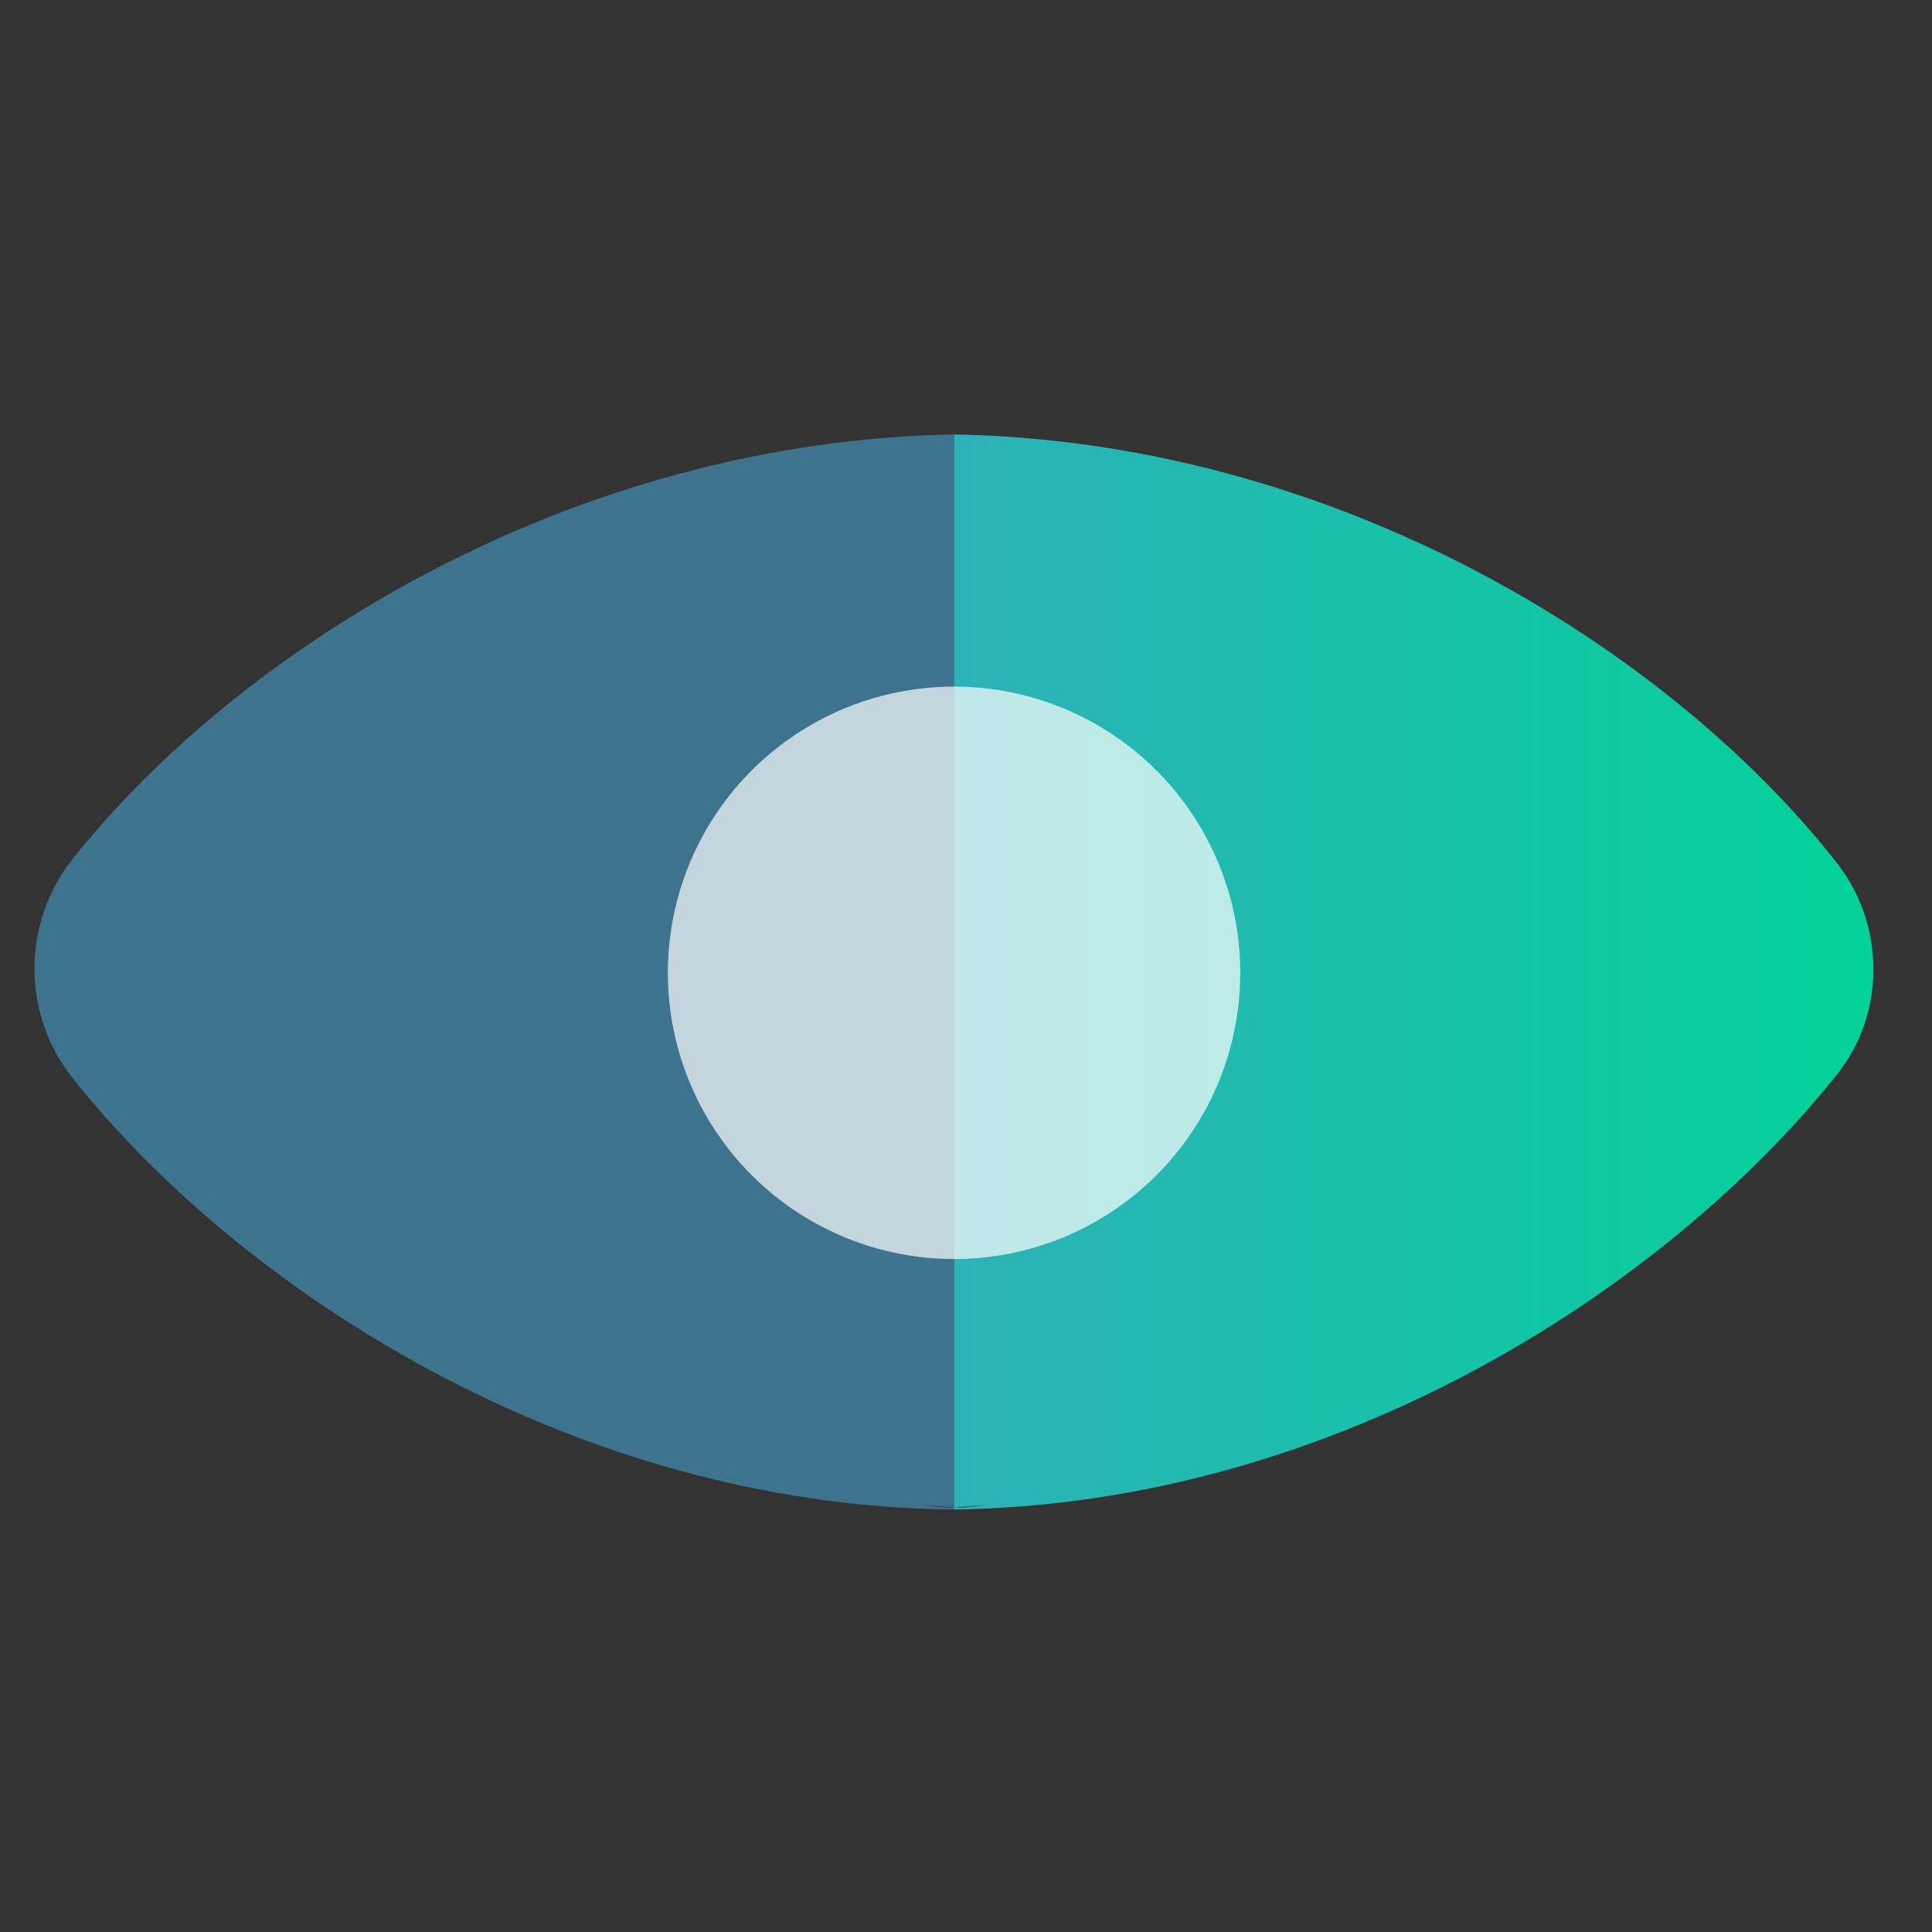
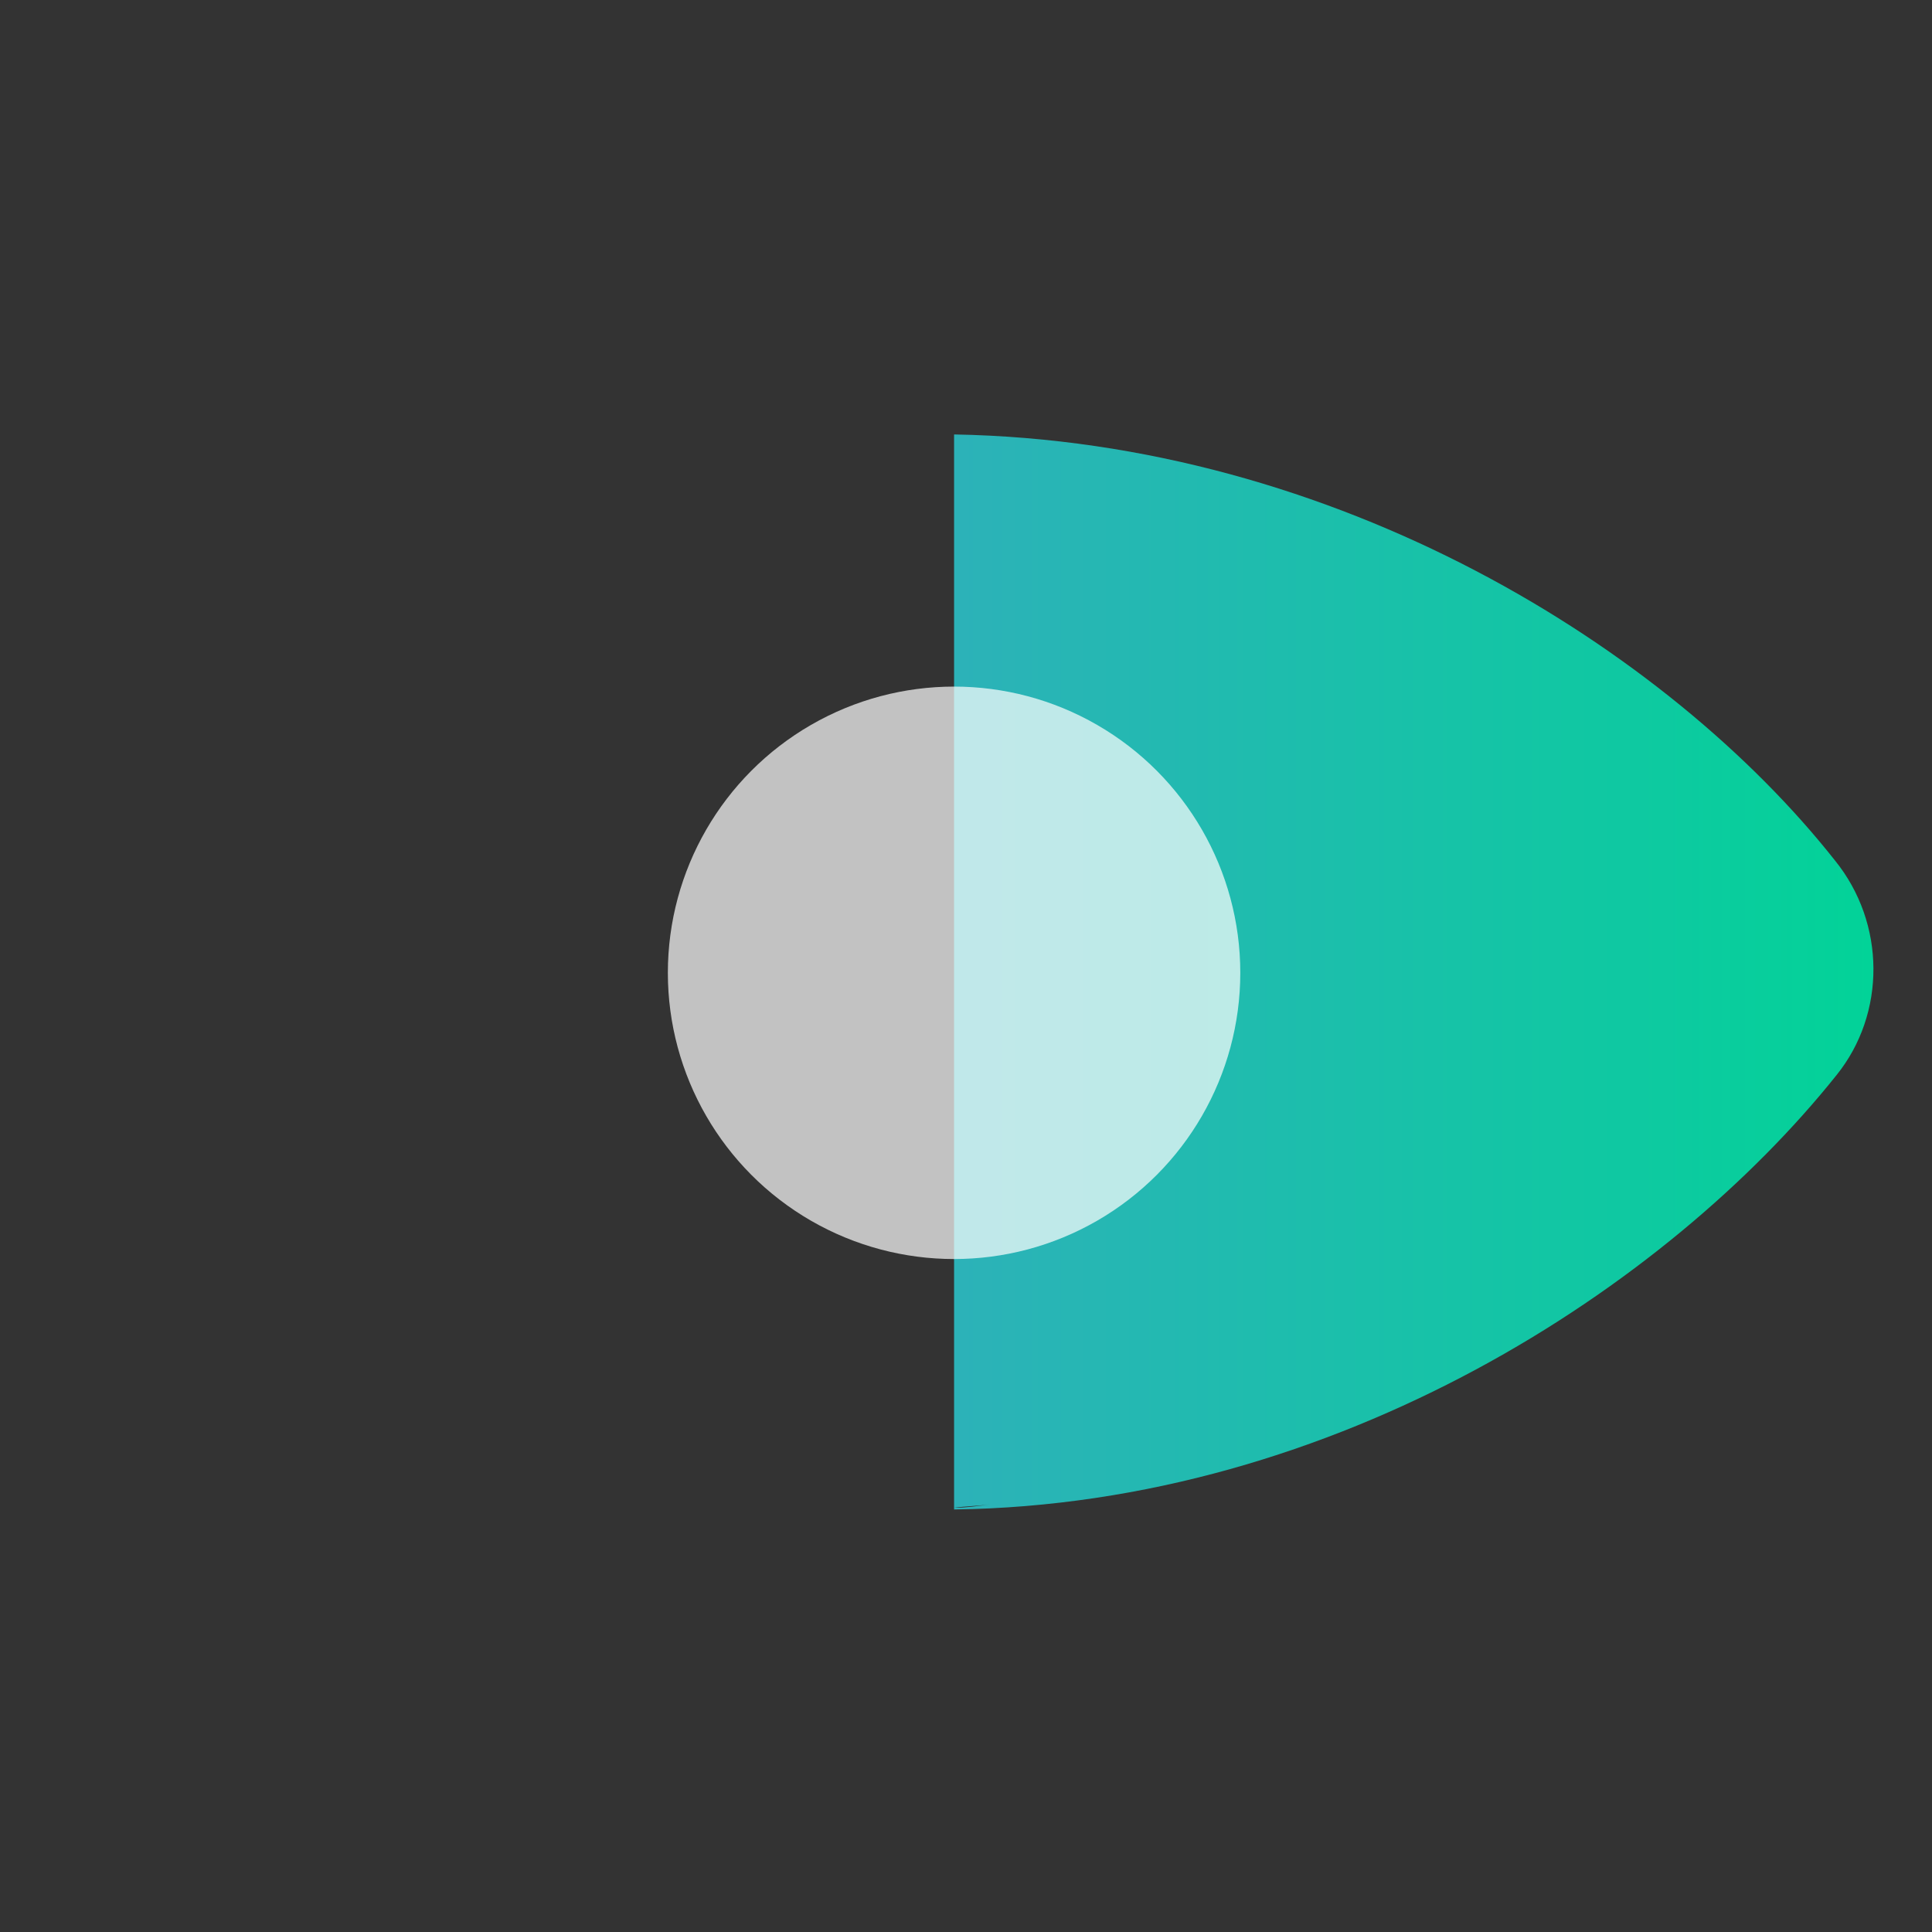
<svg xmlns="http://www.w3.org/2000/svg" version="1.1" id="Layer_1" x="0px" y="0px" viewBox="0 0 113.4 113.4" style="enable-background:new 0 0 113.4 113.4;" xml:space="preserve">
  <rect x="0" y="0" width="113.4" height="113.4" fill="#333333" stroke="none" />
  <style type="text/css">
	.st0{fill:url(#SVGID_1_);}
	.st1{opacity:0.6;fill:#479FCC;enable-background:new    ;}
	.st2{opacity:0.7;fill:#FFFFFF;enable-background:new    ;}
</style>
  <g>
    <g id="a">
      <linearGradient id="SVGID_1_" gradientUnits="userSpaceOnUse" x1="-1.98" y1="58.88" x2="109.96" y2="58.88" gradientTransform="matrix(1 0 0 -1 0 116)">
        <stop offset="0" style="stop-color:#479FCC" />
        <stop offset="0.21" style="stop-color:#40A4C6" />
        <stop offset="0.52" style="stop-color:#2CB2B8" />
        <stop offset="0.89" style="stop-color:#0DCAA0" />
        <stop offset="1" style="stop-color:#02D398" />
      </linearGradient>
-       <path class="st0" d="M107.7,50.5C97.9,38.1,78.5,25.9,56,25.5v63c0.7-0.1,1.4-0.1,2.1-0.2c-0.7,0.1-1.4,0.2-2.1,0.2v0.1    c22.5-0.3,41.9-13.1,51.8-25.5C110.7,59.5,110.7,54.2,107.7,50.5z" />
-       <path class="st1" d="M4.2,50.5C14,38.1,33.5,25.9,56,25.5v63c-0.7-0.1-1.4-0.1-2.1-0.2c0.7,0.1,1.4,0.2,2.1,0.2v0.1    C33.5,88.4,14,75.6,4.2,63.2C1.3,59.5,1.3,54.2,4.2,50.5z" />
+       <path class="st0" d="M107.7,50.5C97.9,38.1,78.5,25.9,56,25.5v63c0.7-0.1,1.4-0.1,2.1-0.2c-0.7,0.1-1.4,0.2-2.1,0.2v0.1    c22.5-0.3,41.9-13.1,51.8-25.5C110.7,59.5,110.7,54.2,107.7,50.5" />
      <circle class="st2" cx="56" cy="57.1" r="16.8" />
    </g>
  </g>
</svg>